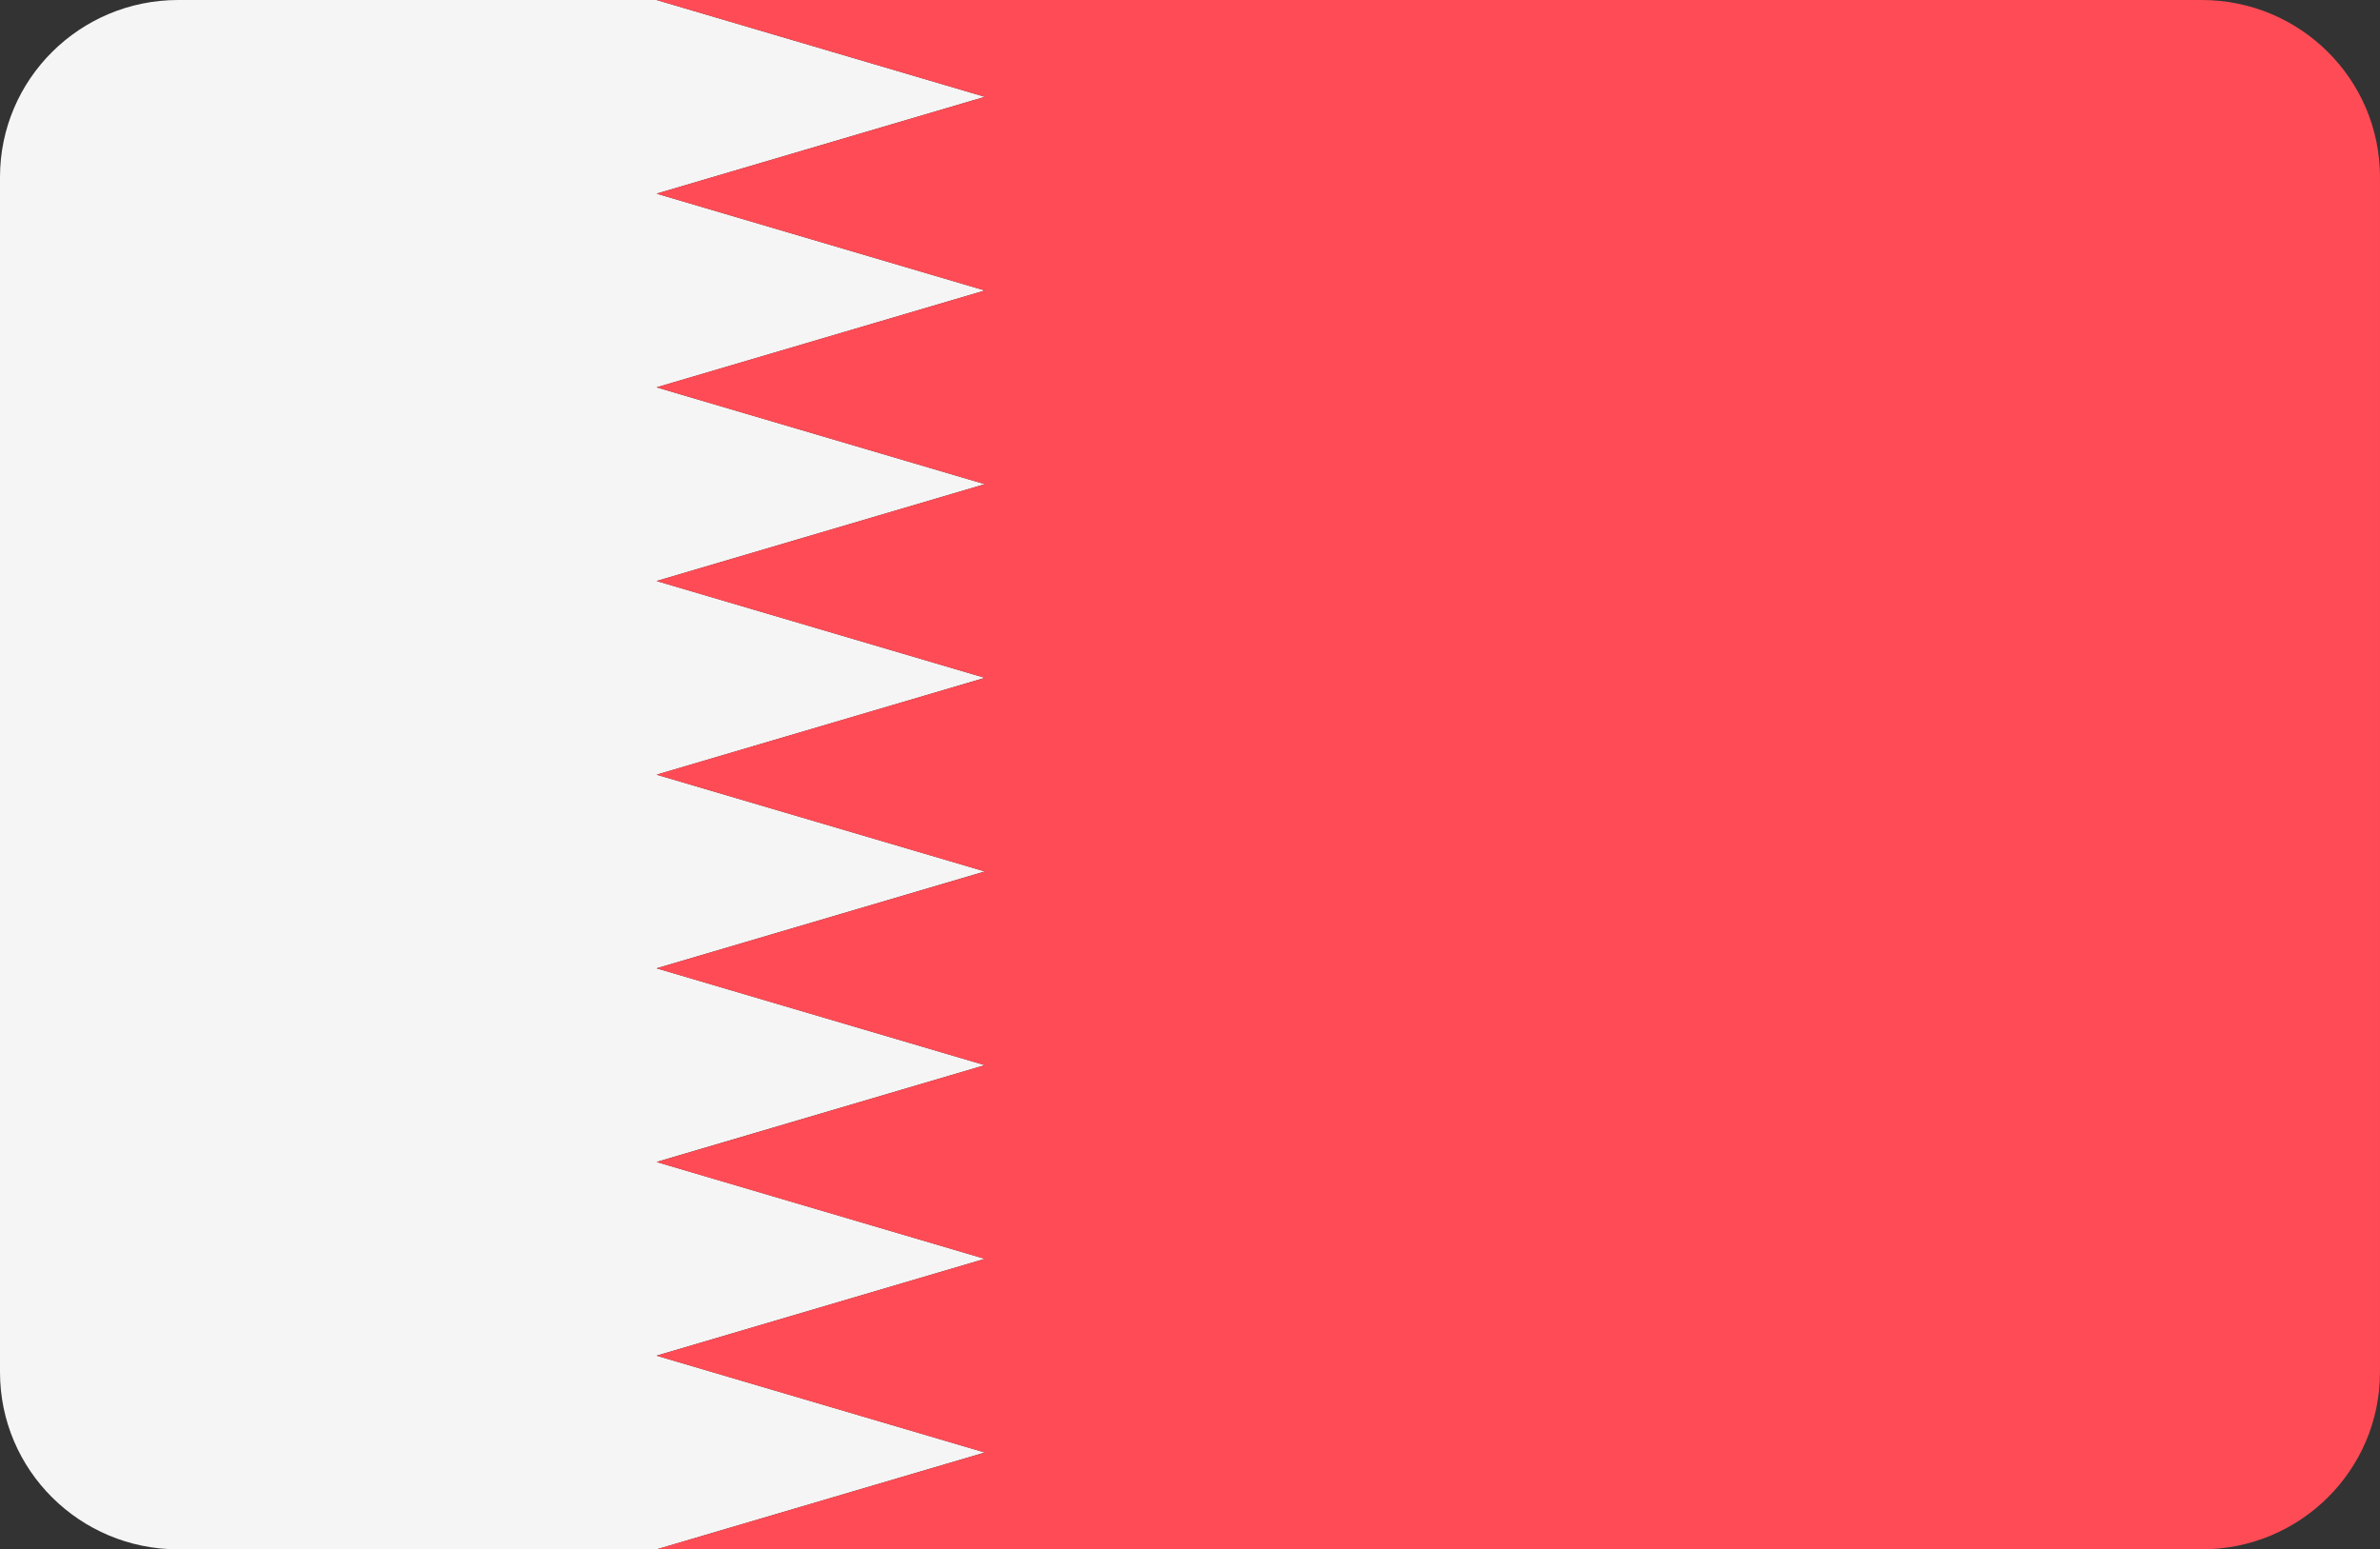
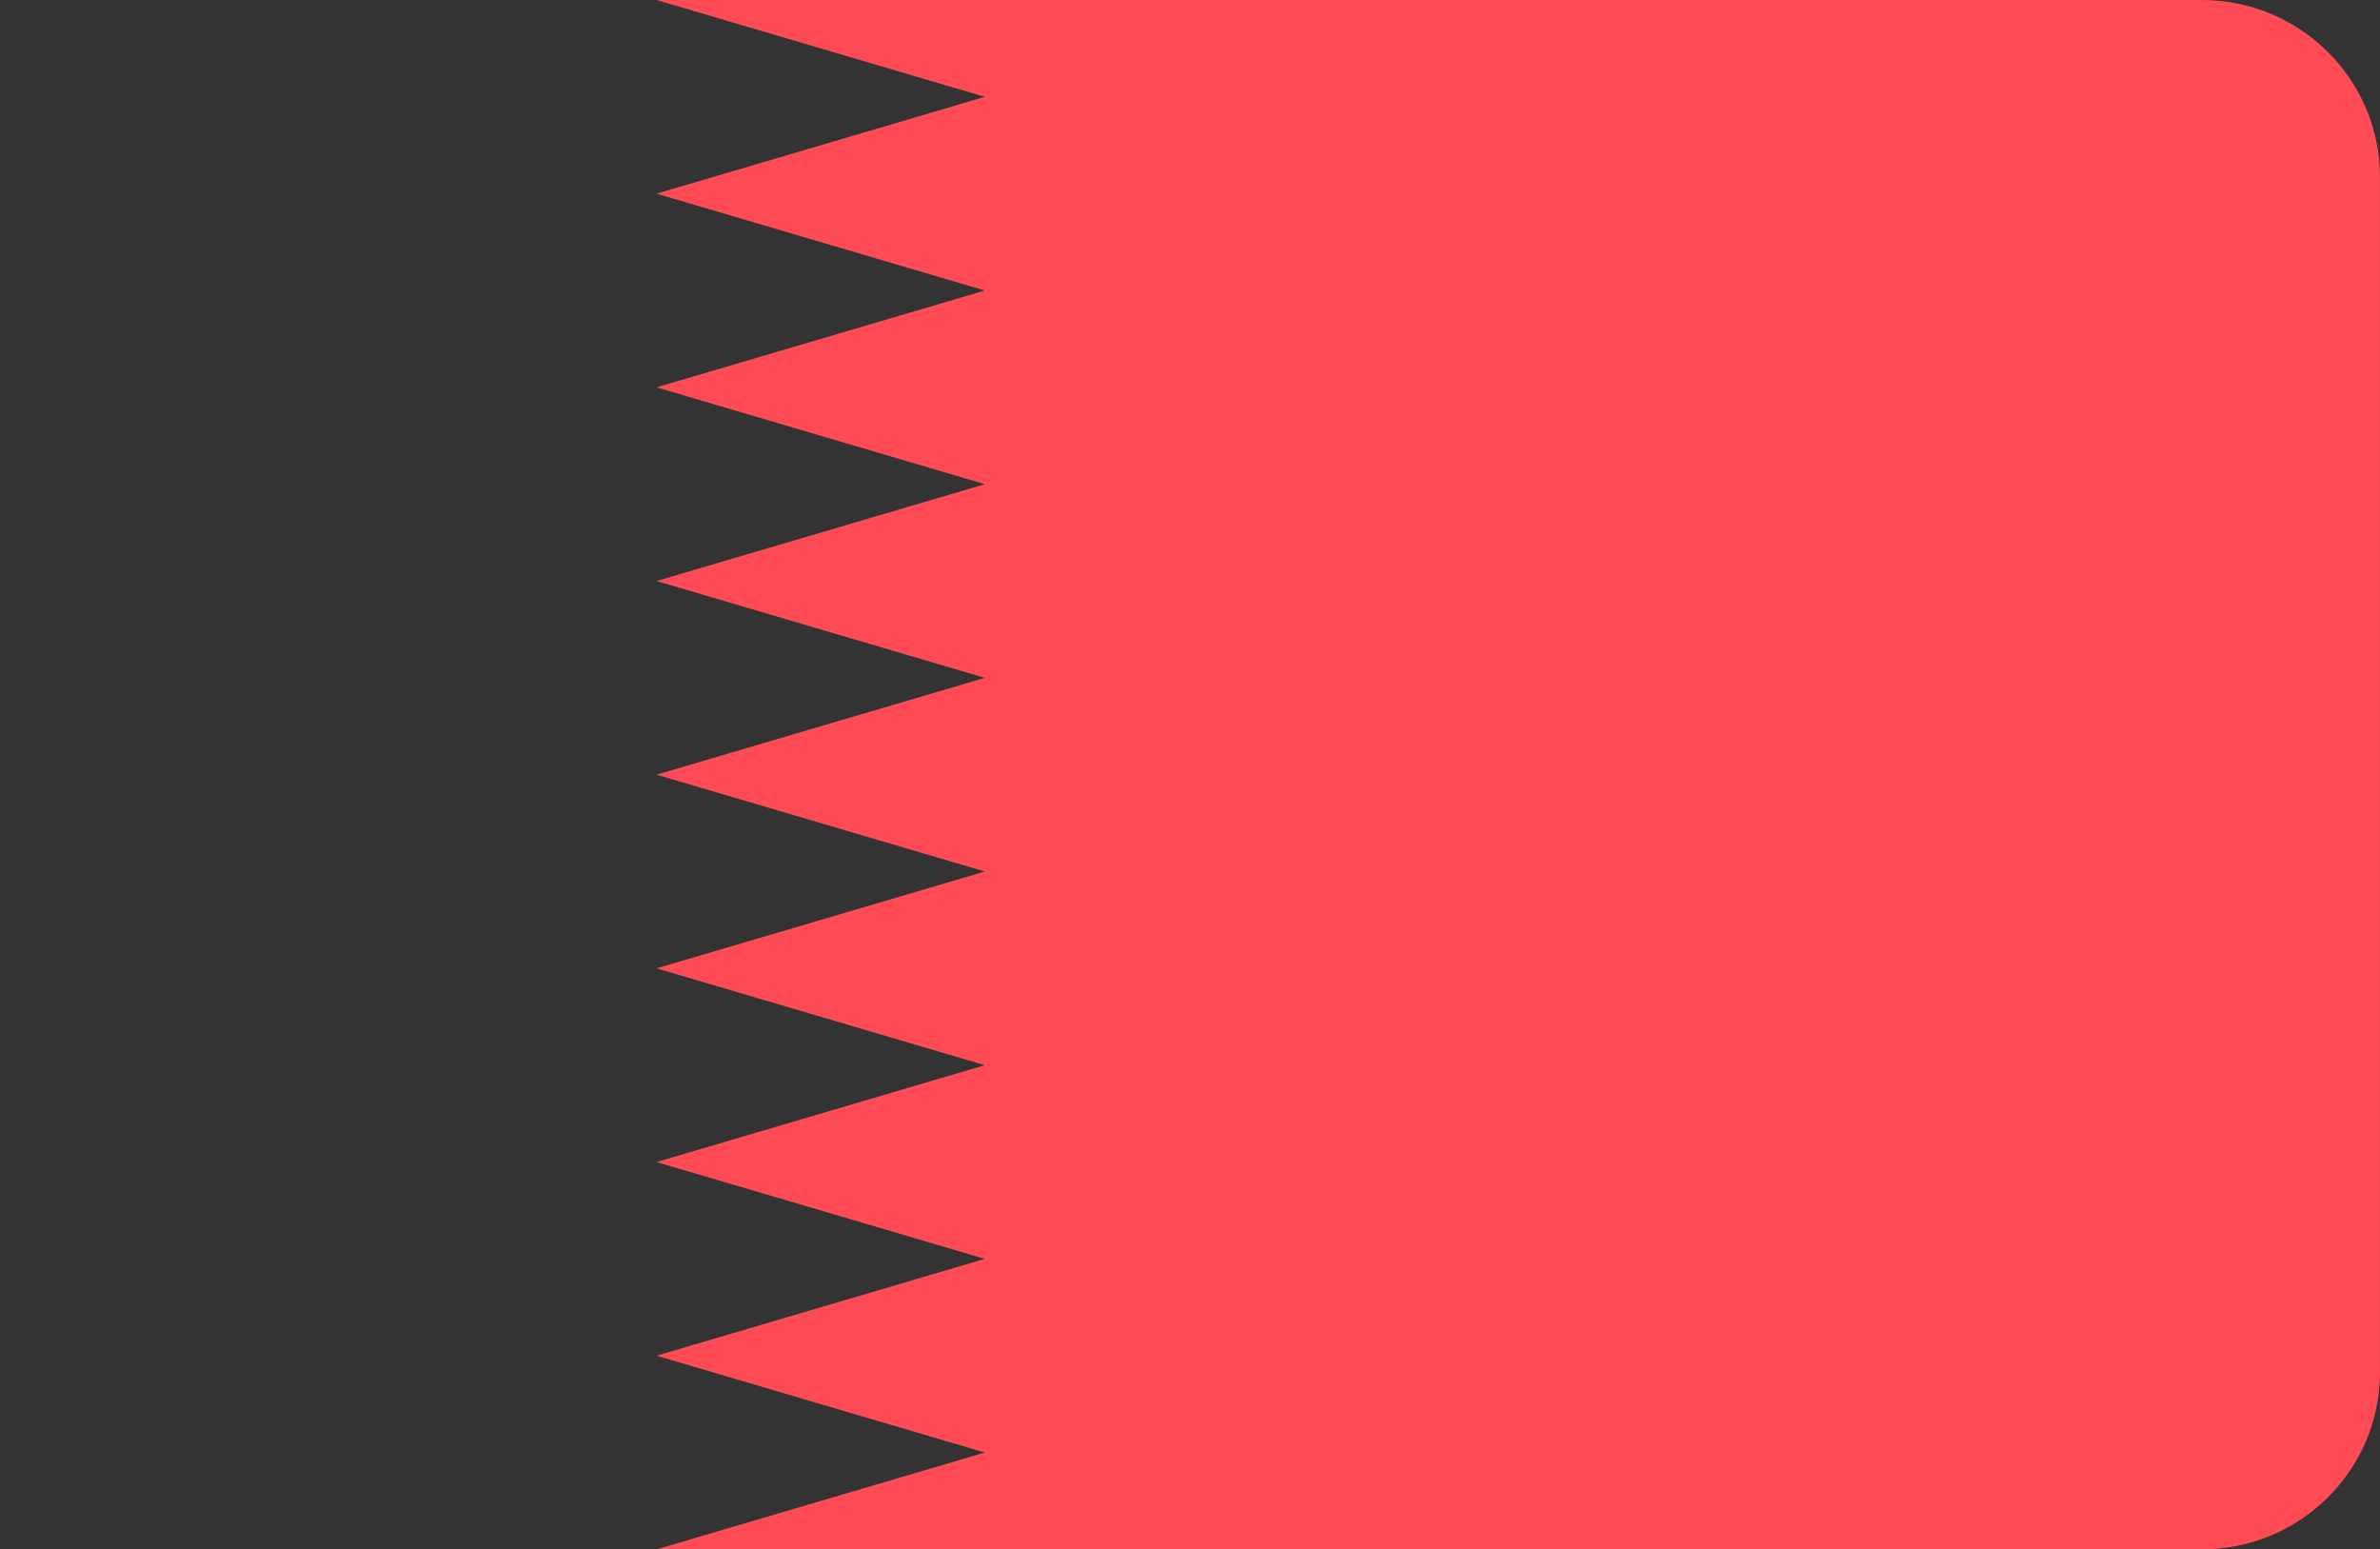
<svg xmlns="http://www.w3.org/2000/svg" version="1.1" id="Layer_1" x="0px" y="0px" width="106px" height="69px" viewBox="0 0 106 69" enable-background="new 0 0 106 69" xml:space="preserve">
  <rect x="0" y="0" width="106" height="69" fill="#333333" stroke="none" />
-   <path fill="#F5F5F5" d="M7.938,69h21.304l14.621-4.314l-14.621-4.311l14.621-4.313l-14.621-4.314l14.621-4.311l-14.621-4.313  l14.621-4.314L29.242,34.5l14.621-4.313l-14.621-4.312l14.621-4.313L29.242,17.25l14.621-4.313L29.242,8.624l14.621-4.312L29.242,0  H7.938C3.554,0,0,3.531,0,7.887v53.224C0,65.47,3.554,69,7.938,69z" />
  <path fill="#FF4B55" d="M29.241,8.625l14.621,4.313L29.241,17.25l14.621,4.313l-14.621,4.313l14.621,4.312L29.241,34.5l14.621,4.313  l-14.621,4.312l14.621,4.313l-14.621,4.314l14.621,4.311l-14.621,4.313l14.621,4.313L29.241,69h68.819  c4.386,0,7.939-3.529,7.939-7.886V7.887C106,3.532,102.446,0,98.061,0H29.242l14.621,4.313L29.241,8.625z" />
</svg>